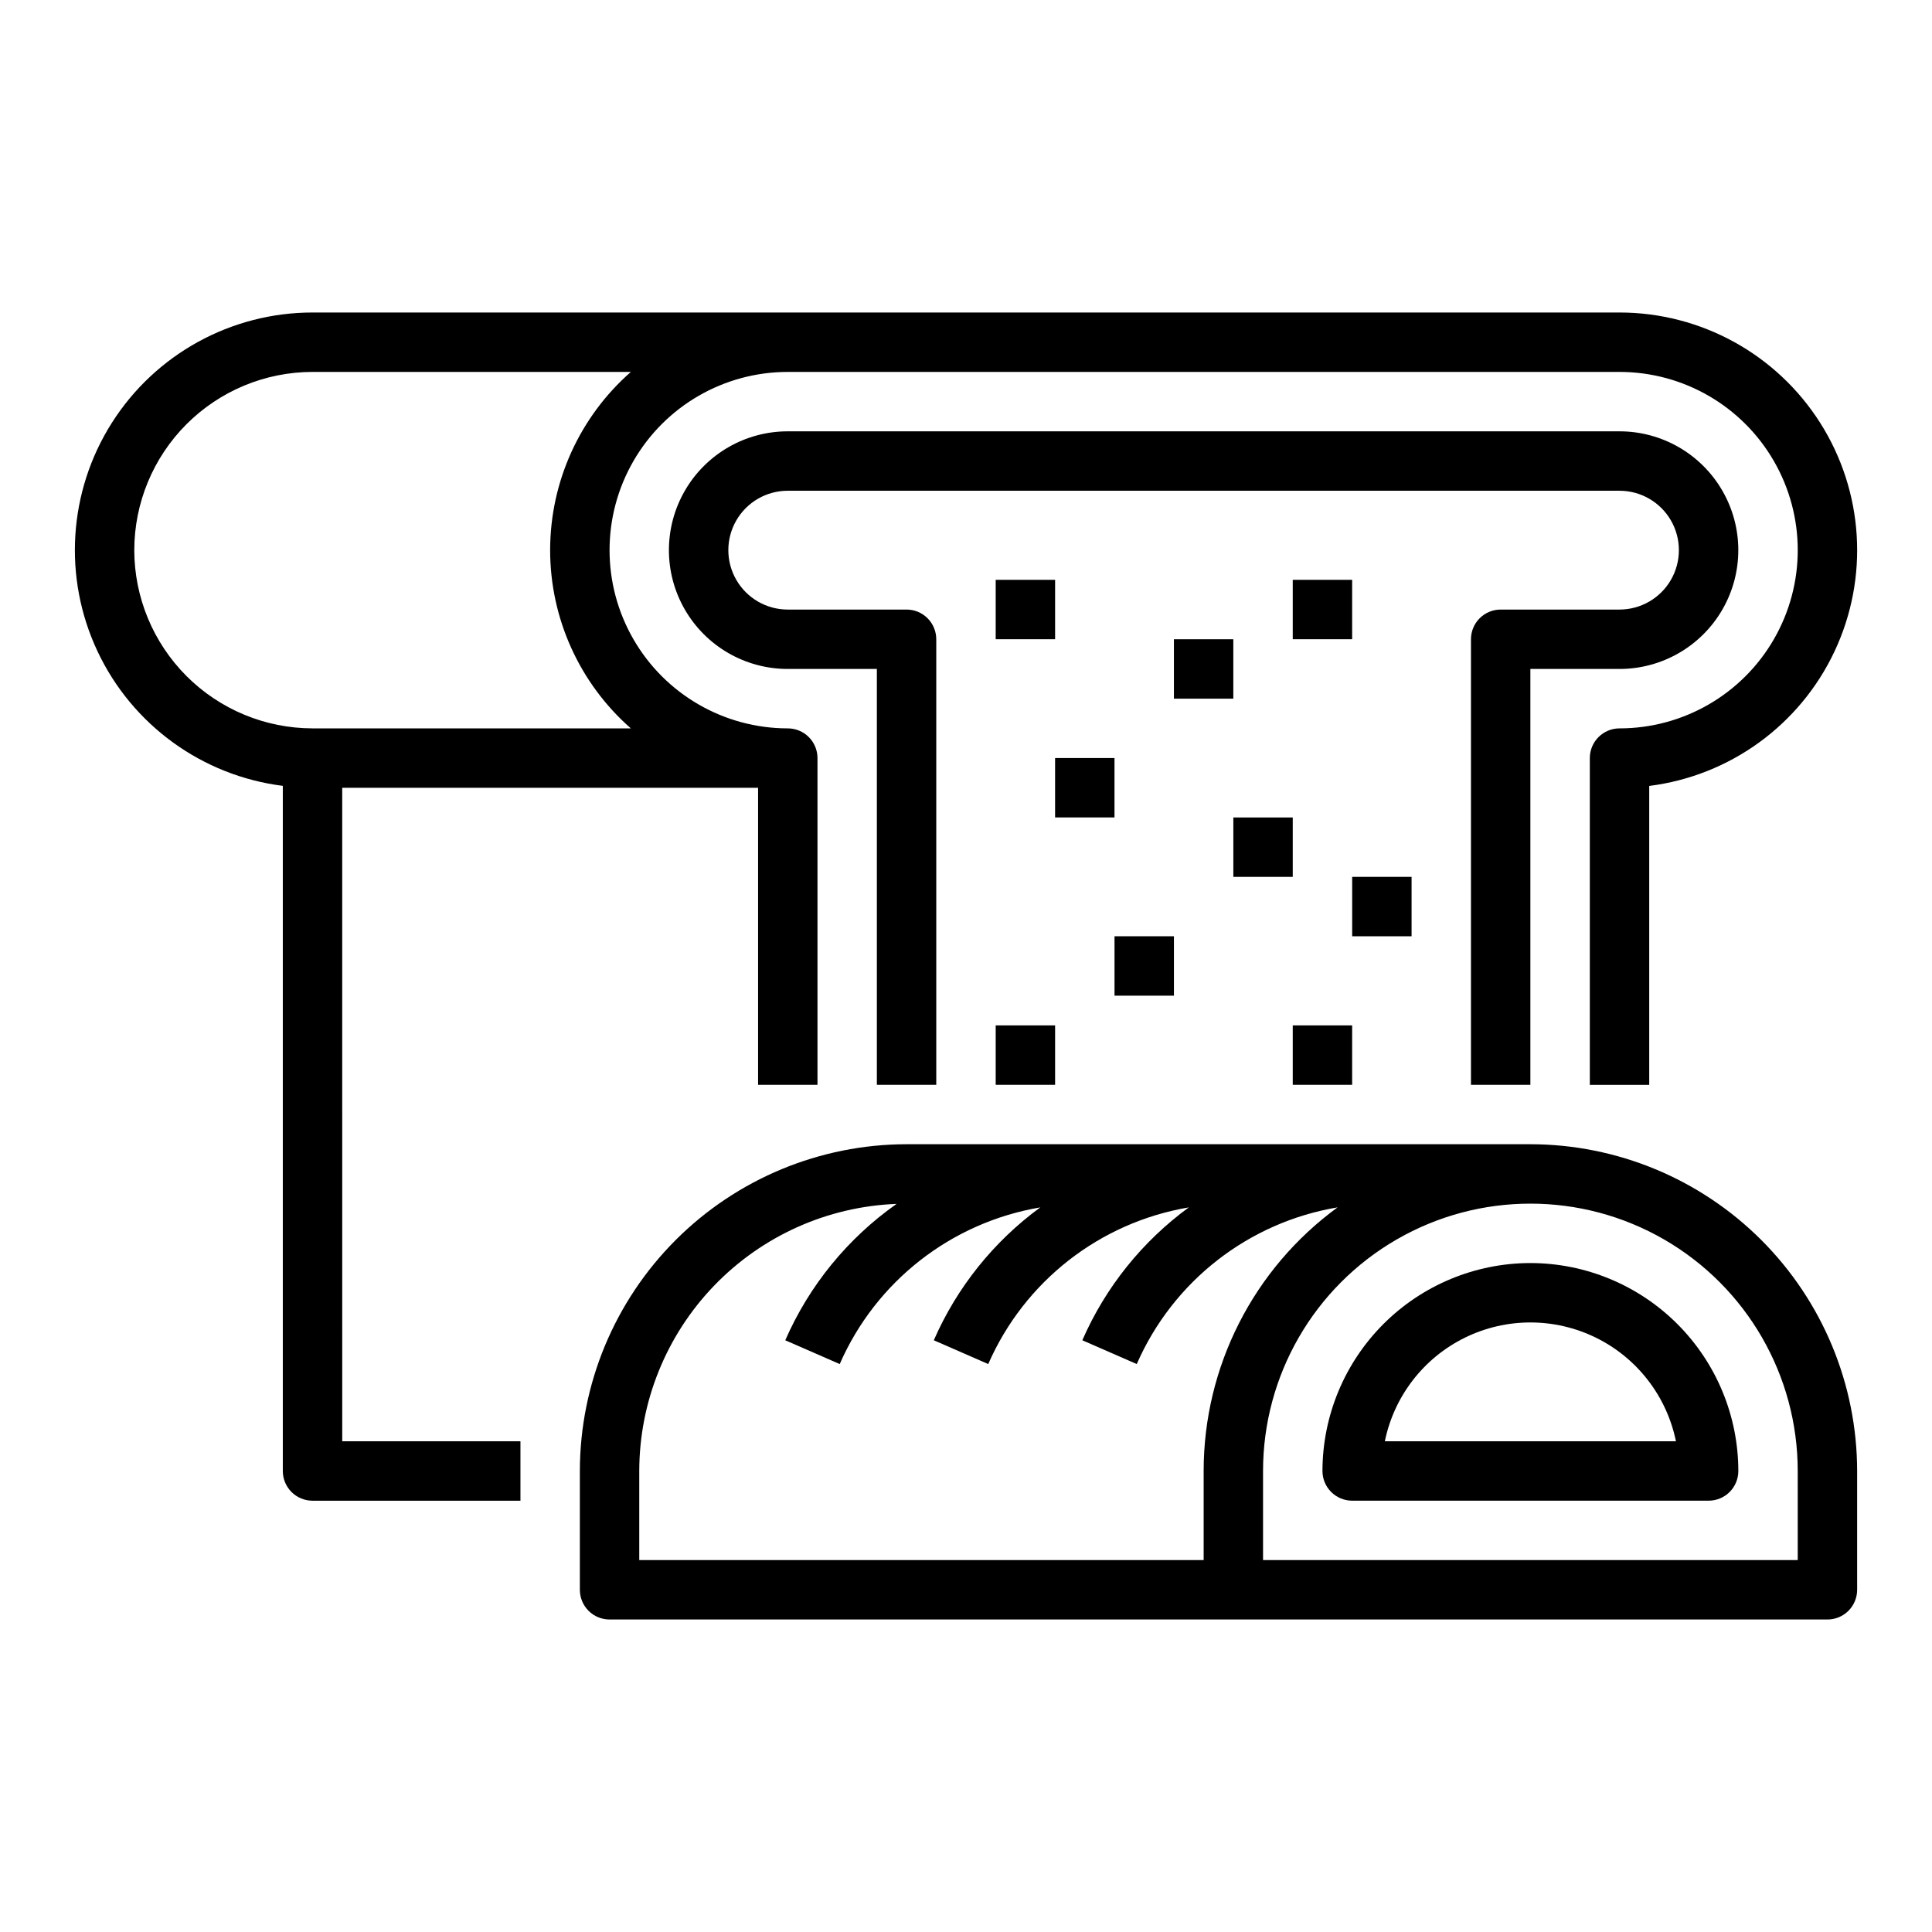
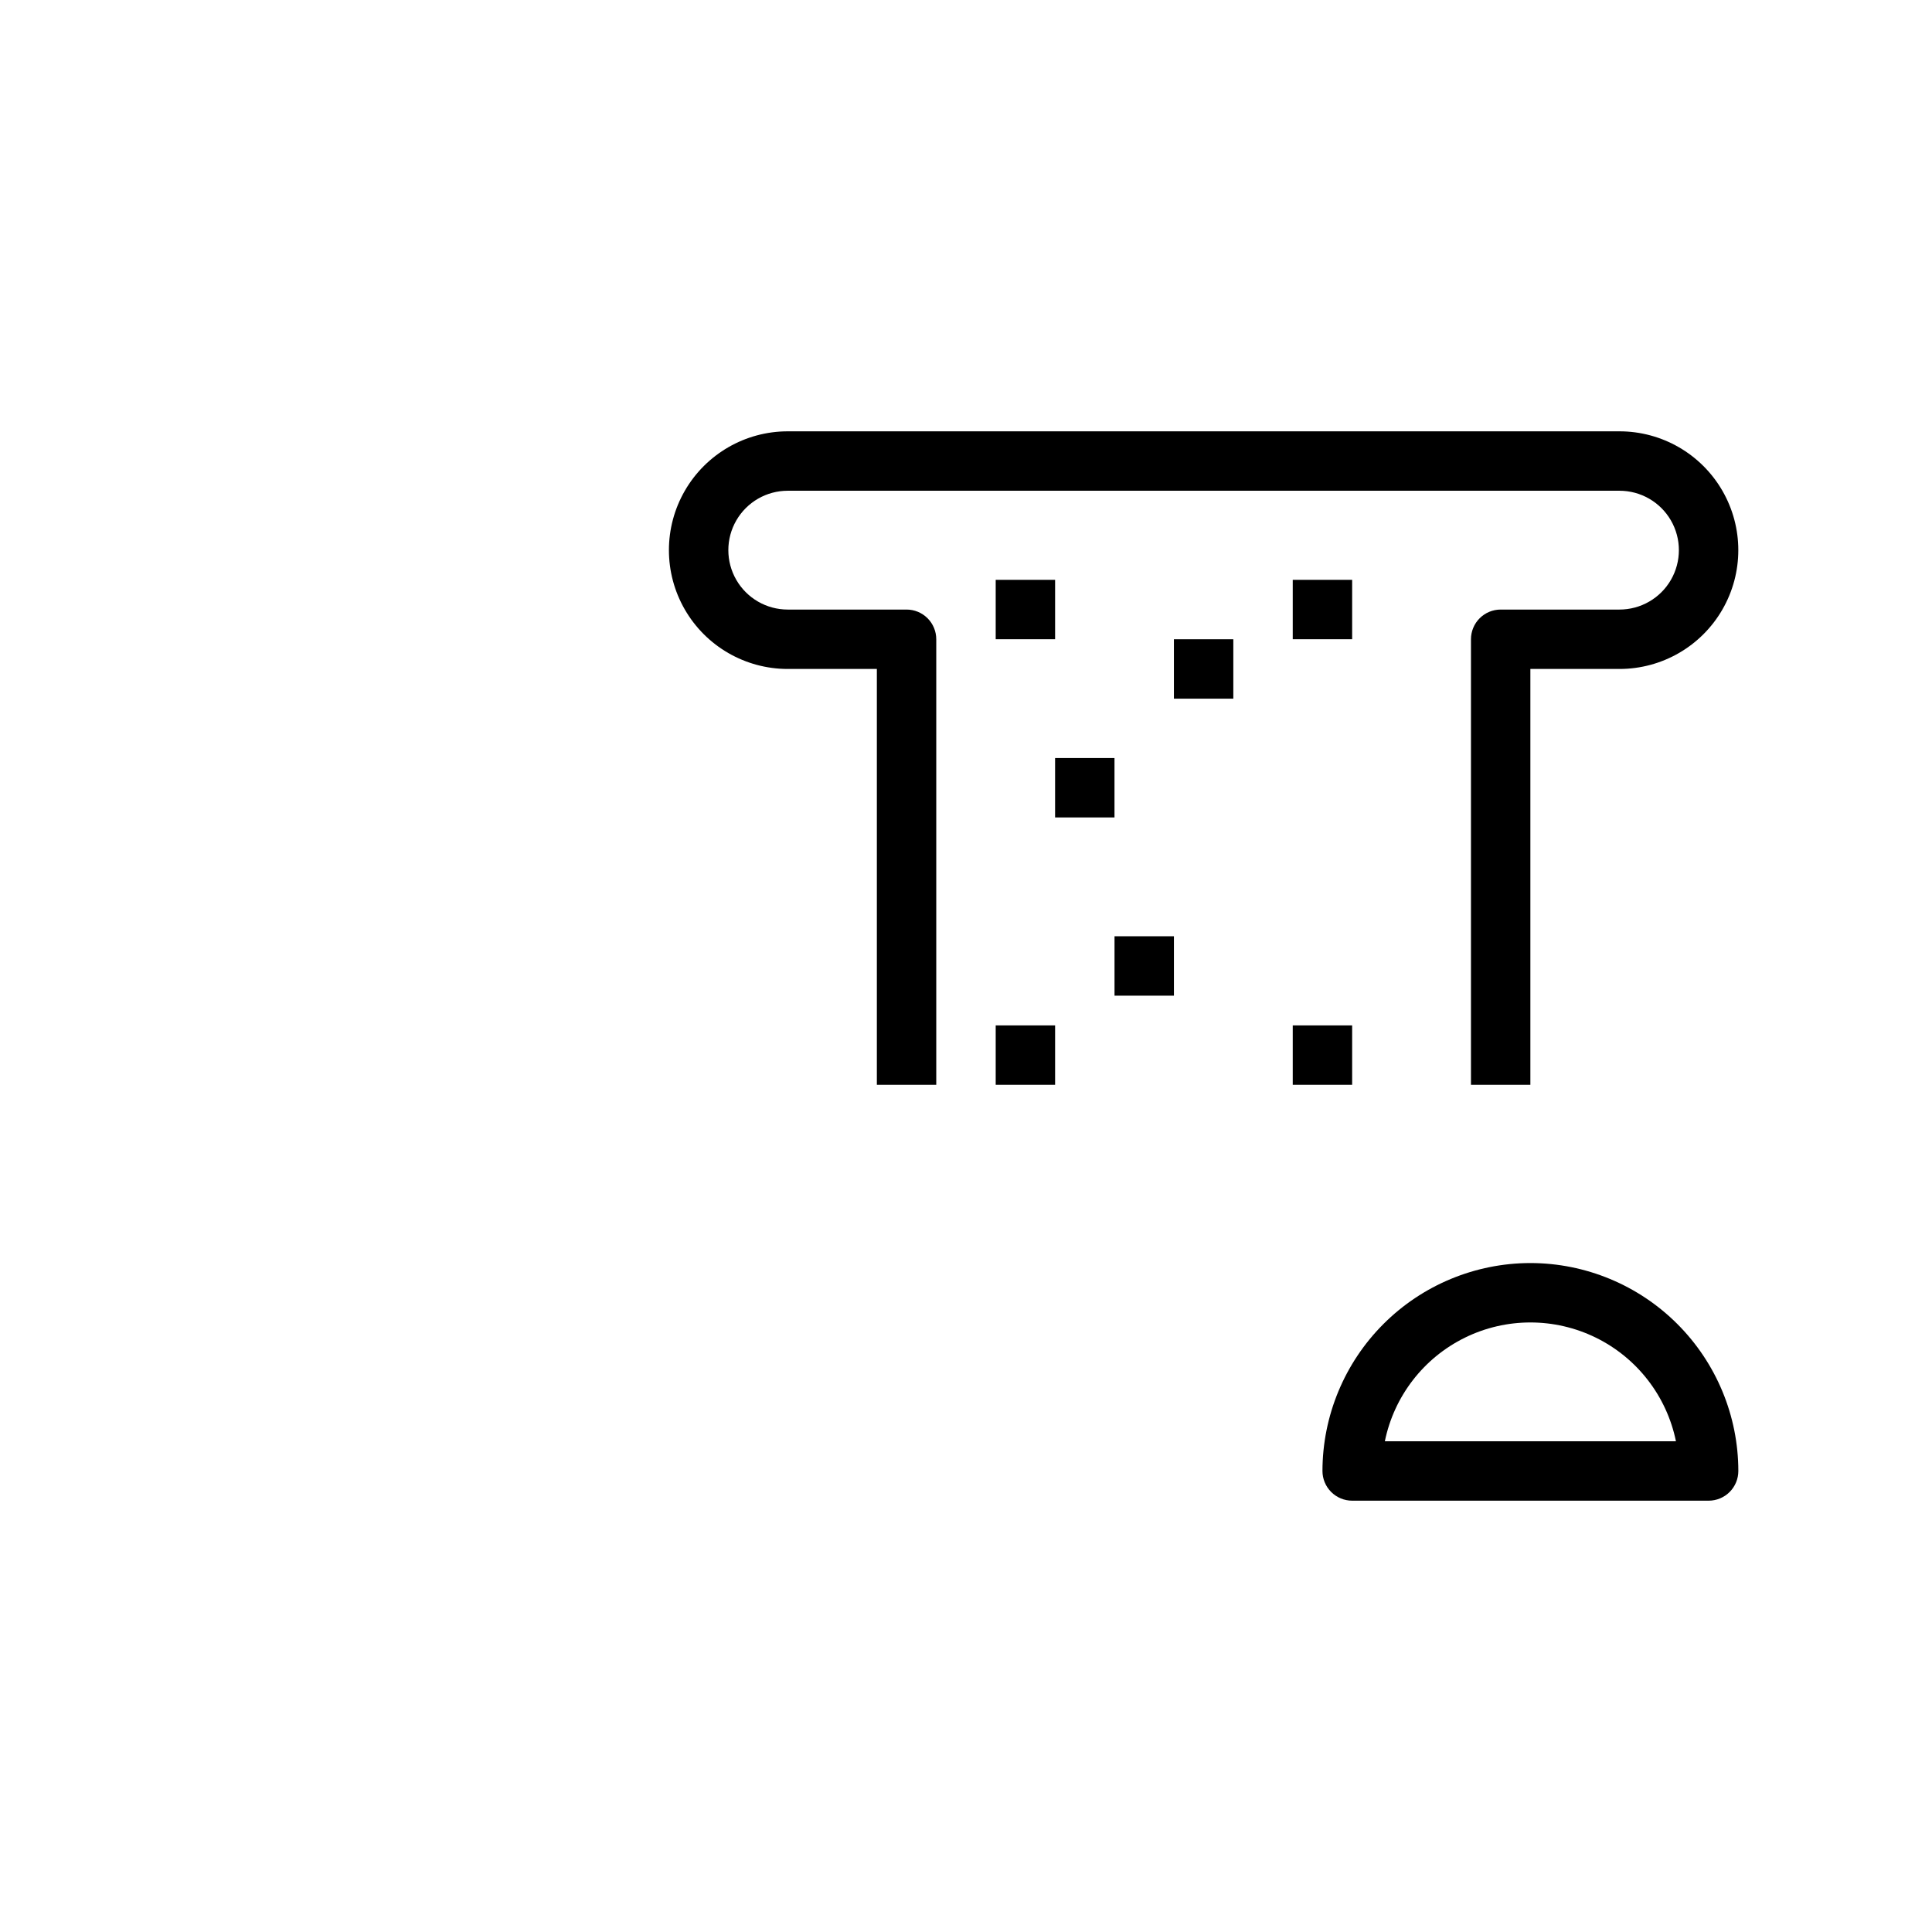
<svg xmlns="http://www.w3.org/2000/svg" fill="#000000" width="800px" height="800px" version="1.1" viewBox="144 144 512 512">
  <g>
-     <path d="m549.57 447.23h-165.31c-22.957 0.027-44.969 9.156-61.199 25.391-16.234 16.234-25.367 38.242-25.391 61.203v31.488c0 2.086 0.828 4.09 2.305 5.566 1.477 1.477 3.477 2.305 5.566 2.305h322.75c2.086 0 4.09-0.828 5.566-2.305 1.473-1.477 2.305-3.481 2.305-5.566v-31.488c-0.027-22.961-9.16-44.969-25.391-61.203-16.234-16.234-38.246-25.363-61.203-25.391zm-236.16 86.594c0.023-18.324 7.137-35.926 19.848-49.117 12.711-13.195 30.035-20.961 48.344-21.664-12.953 9.121-23.156 21.621-29.496 36.141l14.426 6.305h0.004c9.578-21.922 29.562-37.531 53.148-41.516-12.355 9.035-22.09 21.184-28.215 35.211l14.426 6.305c9.578-21.922 29.562-37.531 53.148-41.516-12.352 9.035-22.09 21.184-28.215 35.211l14.426 6.305c9.586-21.941 29.602-37.559 53.215-41.523-22.301 16.285-35.488 42.242-35.488 69.859v23.617l-149.57-0.004zm307.01 23.617-141.7-0.004v-23.613c0-25.312 13.504-48.703 35.426-61.359 21.918-12.652 48.926-12.652 70.848 0 21.918 12.656 35.422 36.047 35.422 61.359z" />
    <path d="m549.57 478.72c-14.609 0.016-28.617 5.828-38.945 16.156-10.332 10.332-16.141 24.34-16.16 38.949 0 2.086 0.832 4.09 2.309 5.566 1.477 1.477 3.477 2.305 5.566 2.305h94.465c2.086 0 4.09-0.828 5.566-2.305 1.477-1.477 2.305-3.481 2.305-5.566-0.016-14.609-5.828-28.617-16.16-38.949-10.328-10.328-24.336-16.141-38.945-16.156zm-38.57 47.23c2.441-11.941 10.277-22.082 21.219-27.457 10.945-5.371 23.758-5.371 34.703 0 10.941 5.375 18.777 15.516 21.219 27.457z" />
-     <path d="m234.69 352.77h110.21v78.719h15.742v-86.59c0-2.09-0.828-4.09-2.305-5.566-1.477-1.477-3.477-2.305-5.566-2.305-16.875 0-32.465-9.004-40.902-23.617s-8.438-32.617 0-47.23c8.438-14.617 24.027-23.617 40.902-23.617h220.42c16.875 0 32.465 9 40.902 23.617 8.438 14.613 8.438 32.617 0 47.23s-24.027 23.617-40.902 23.617c-2.09 0-4.09 0.828-5.566 2.305-1.477 1.477-2.305 3.477-2.305 5.566v86.594h15.742v-79.211c21.395-2.695 39.922-16.148 49.105-35.656 9.184-19.508 7.75-42.359-3.801-60.566-11.551-18.207-31.613-29.238-53.176-29.242h-346.37c-21.559 0-41.621 11.027-53.176 29.234-11.551 18.203-12.984 41.055-3.801 60.559 9.188 19.508 27.715 32.957 49.105 35.652v181.57c0 2.086 0.828 4.09 2.305 5.566 1.477 1.477 3.481 2.305 5.566 2.305h55.105v-15.746h-47.23zm-55.105-62.977c0.016-12.52 4.996-24.527 13.848-33.383 8.855-8.852 20.863-13.836 33.383-13.848h84.367c-13.594 11.934-21.387 29.141-21.391 47.23 0 18.086 7.793 35.301 21.383 47.234h-84.359c-12.52-0.016-24.527-4.996-33.383-13.852-8.852-8.855-13.832-20.859-13.848-33.383z" />
    <path d="m573.18 305.54h-31.488c-2.09 0-4.09 0.828-5.566 2.305-1.477 1.477-2.305 3.481-2.305 5.566v118.08h15.742v-110.21h23.617c11.25 0 21.645-6 27.27-15.742 5.625-9.742 5.625-21.746 0-31.488s-16.02-15.746-27.27-15.746h-220.42c-11.25 0-21.645 6.004-27.27 15.746s-5.625 21.746 0 31.488c5.625 9.742 16.02 15.742 27.27 15.742h23.617v110.21h15.742v-118.08c0-2.086-0.828-4.09-2.305-5.566-1.477-1.477-3.477-2.305-5.566-2.305h-31.488c-5.625 0-10.82-3-13.633-7.871-2.812-4.875-2.812-10.875 0-15.746 2.812-4.871 8.008-7.871 13.633-7.871h220.42c5.625 0 10.82 3 13.633 7.871 2.812 4.871 2.812 10.871 0 15.746-2.812 4.871-8.008 7.871-13.633 7.871z" />
    <path d="m407.87 297.66h15.742v15.742h-15.742z" />
    <path d="m455.1 313.41h15.742v15.742h-15.742z" />
    <path d="m486.59 297.66h15.742v15.742h-15.742z" />
    <path d="m423.61 344.89h15.742v15.742h-15.742z" />
-     <path d="m470.85 360.64h15.742v15.742h-15.742z" />
-     <path d="m502.34 376.38h15.742v15.742h-15.742z" />
    <path d="m486.59 415.74h15.742v15.742h-15.742z" />
    <path d="m439.36 392.12h15.742v15.742h-15.742z" />
    <path d="m407.87 415.74h15.742v15.742h-15.742z" />
  </g>
</svg>